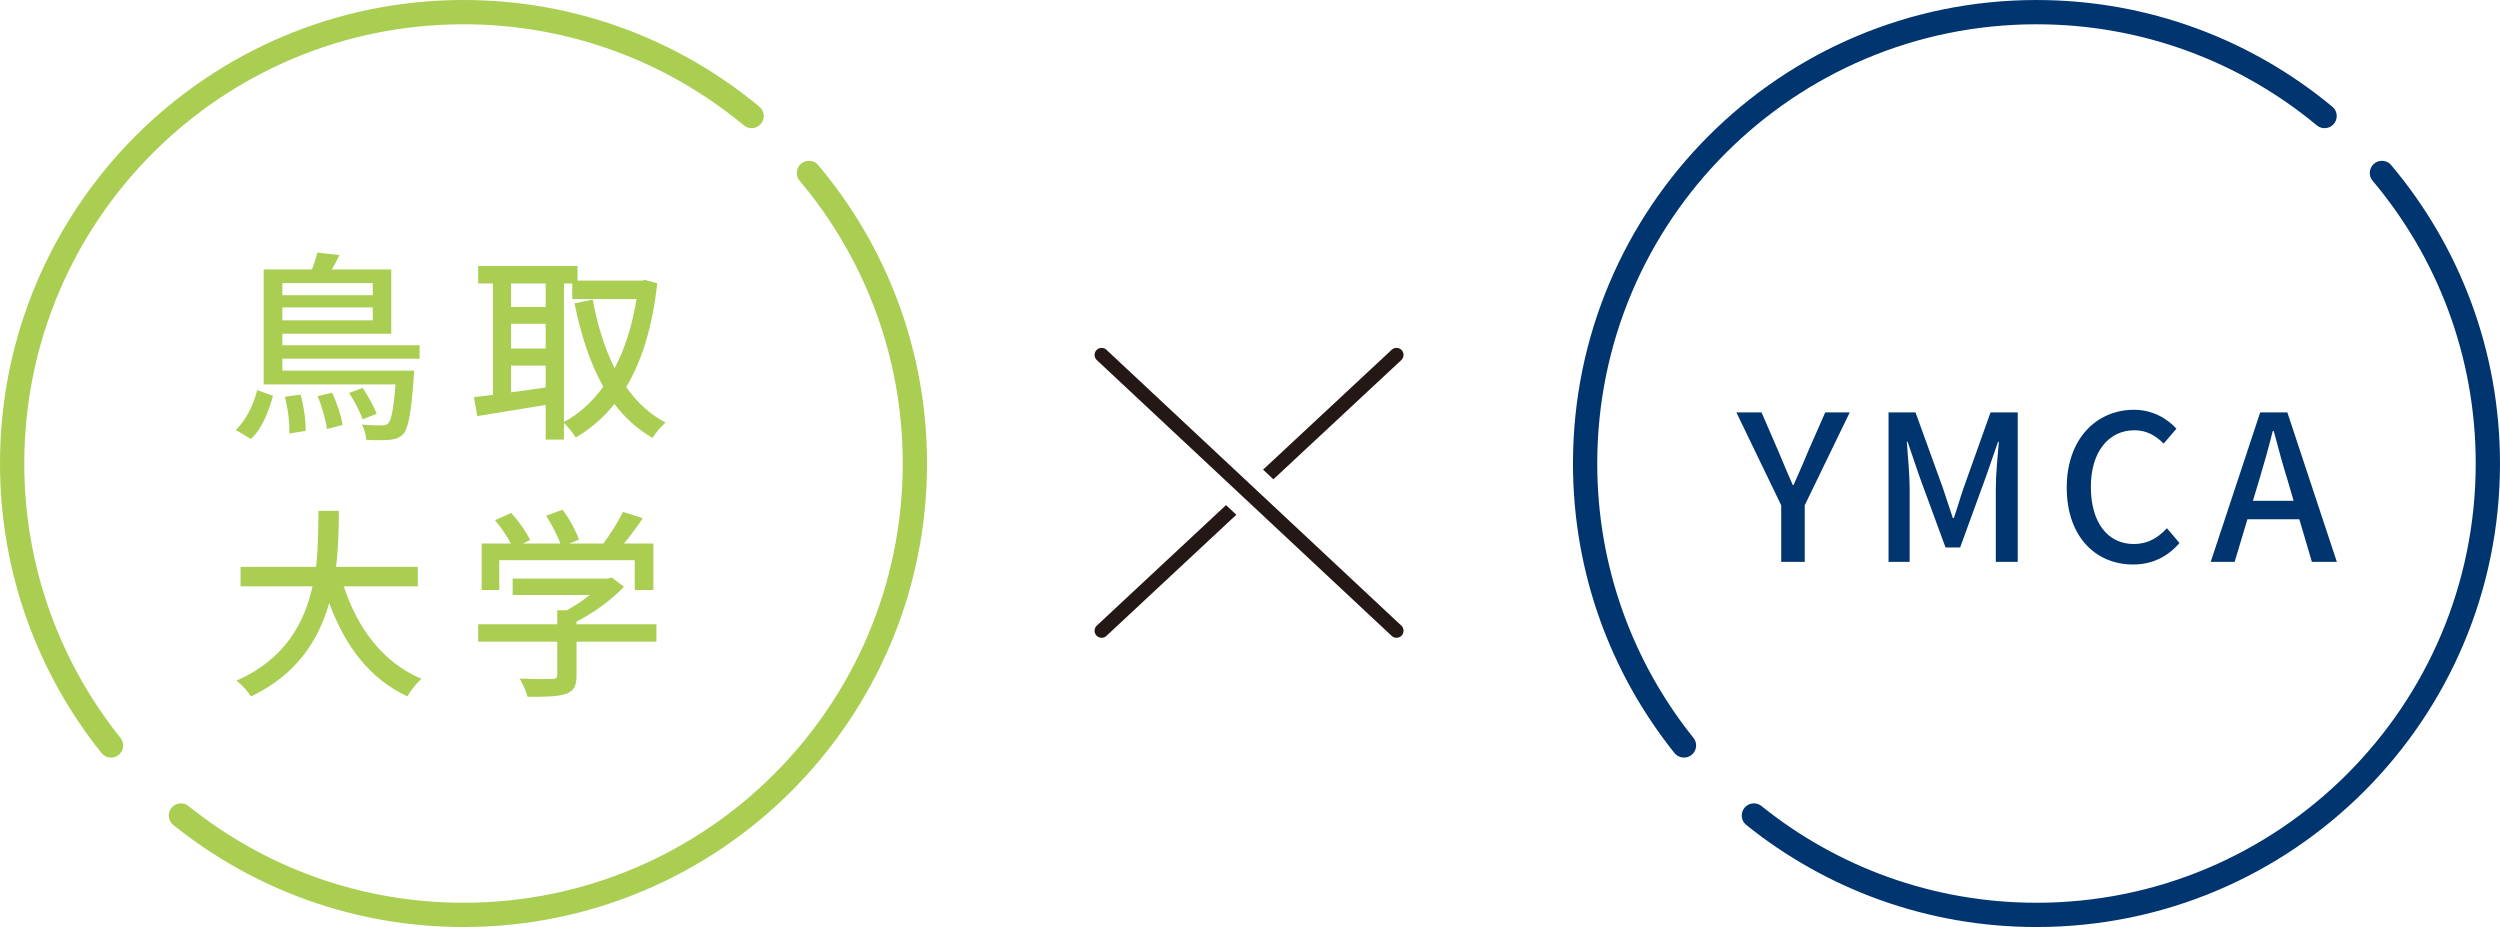
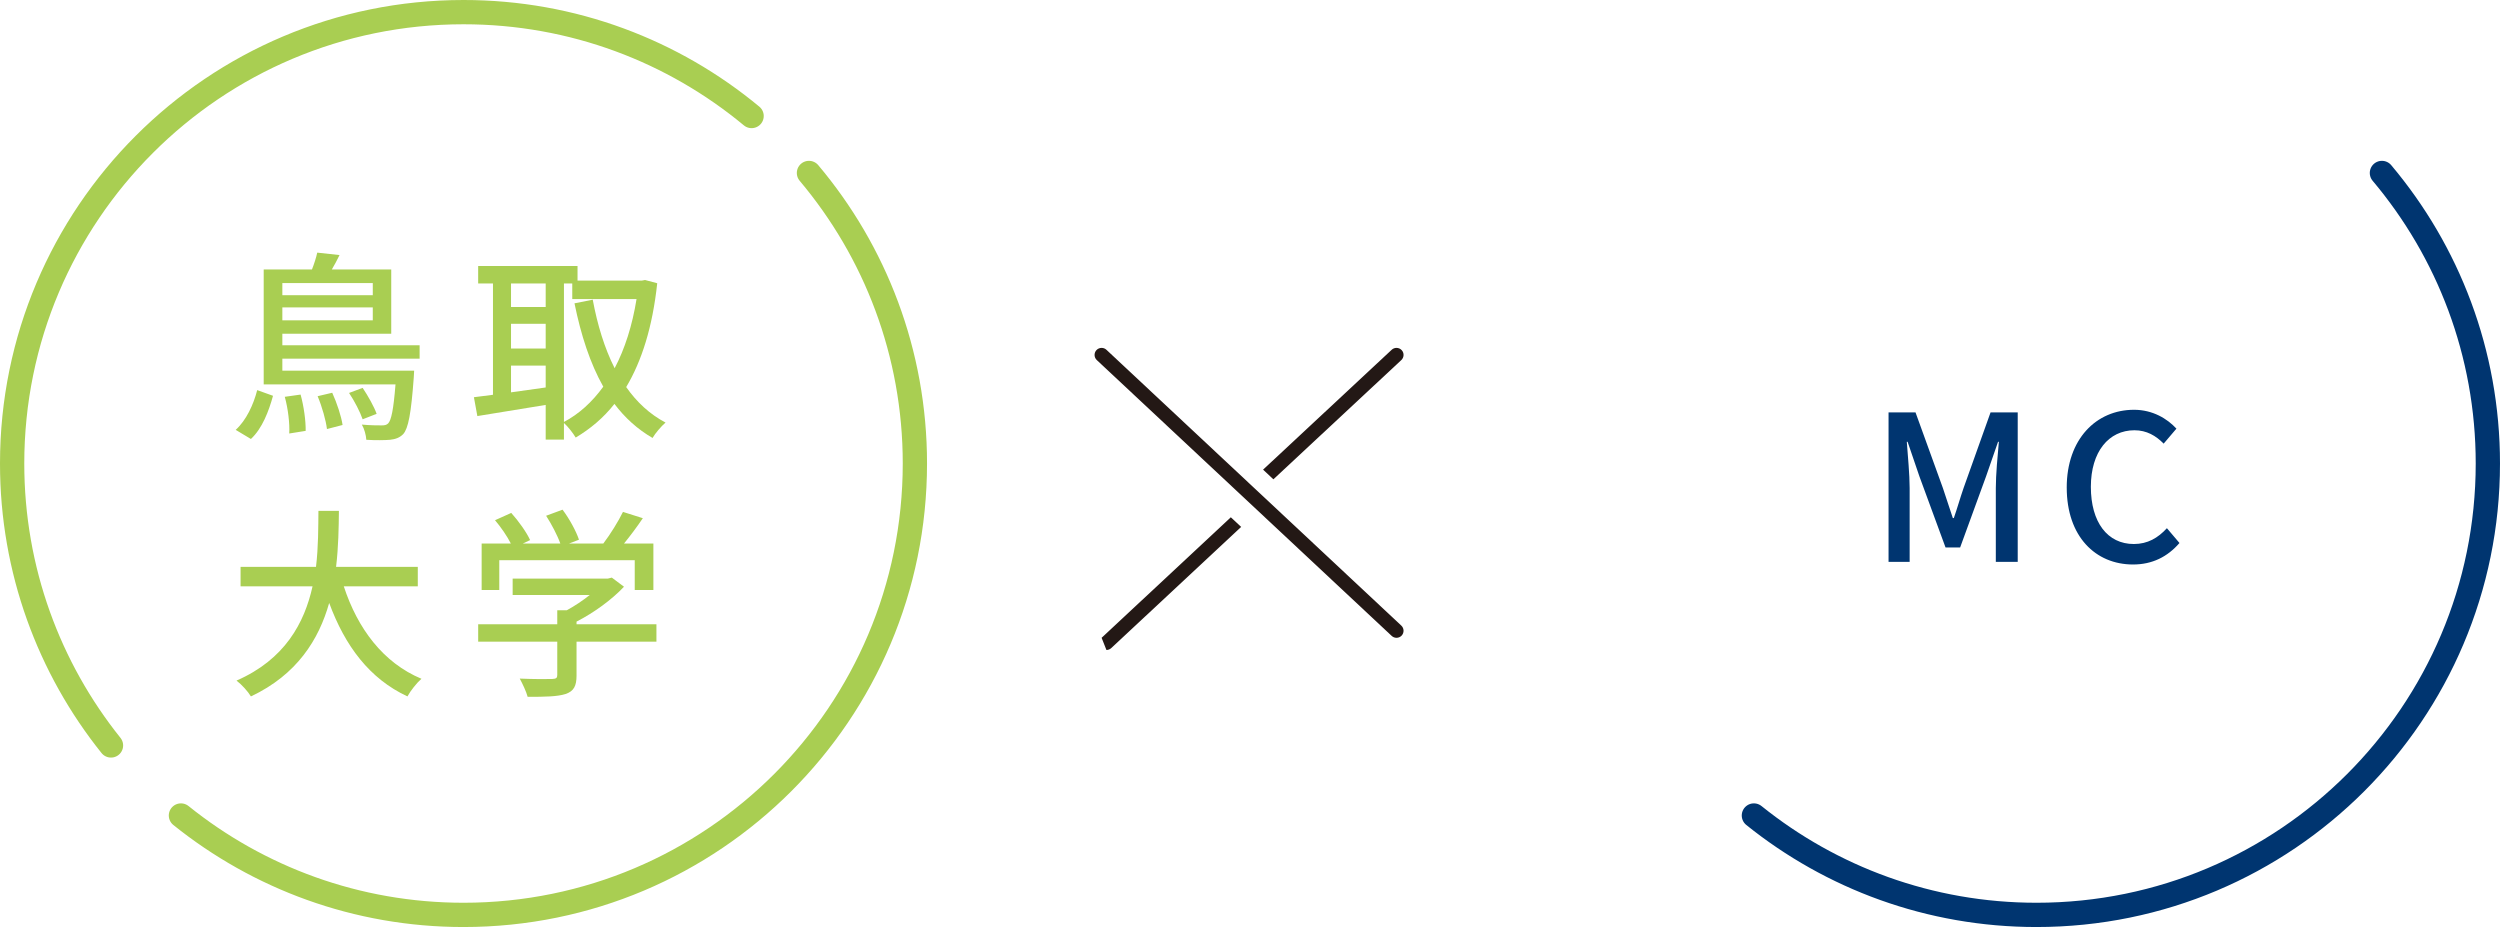
<svg xmlns="http://www.w3.org/2000/svg" id="_レイヤー_2" width="371.545" height="137.773" viewBox="0 0 371.545 137.773">
  <defs>
    <style>.cls-1{fill:#003570;}.cls-2{fill:#a9ce52;}.cls-3{fill:#231815;}.cls-4{stroke:#003570;}.cls-4,.cls-5{fill:none;stroke-linecap:round;stroke-linejoin:round;stroke-width:3.608px;}.cls-5{stroke:#a9ce52;}</style>
  </defs>
  <g id="_レイヤー_1-2">
    <g>
      <g>
-         <path class="cls-3" d="M163.719,94.789c-.288,0-.567-.12-.765-.331-.393-.423-.37-1.085,.047-1.479l19.205-17.912,1.534,1.432-19.307,18.008c-.195,.183-.449,.282-.715,.282Z" />
+         <path class="cls-3" d="M163.719,94.789l19.205-17.912,1.534,1.432-19.307,18.008c-.195,.183-.449,.282-.715,.282Z" />
        <path class="cls-3" d="M187.716,69.798l19.115-17.816c.194-.182,.448-.281,.715-.281,.29,0,.569,.121,.767,.334,.392,.415,.371,1.078-.049,1.475l-19.016,17.724-1.532-1.435Z" />
      </g>
      <path class="cls-3" d="M207.546,94.789c-.266,0-.52-.1-.715-.282l-43.828-40.995c-.421-.397-.441-1.061-.049-1.48,.197-.211,.476-.331,.765-.331,.267,0,.521,.1,.716,.282l43.827,40.994c.421,.397,.441,1.062,.048,1.481-.198,.211-.476,.331-.764,.331Z" />
    </g>
    <path class="cls-5" d="M120.225,25.705c9.825,11.669,15.744,26.734,15.744,43.182,0,37.049-30.034,67.082-67.082,67.082-15.897,0-30.503-5.53-41.999-14.771" />
    <path class="cls-5" d="M16.496,110.787C7.302,99.306,1.804,84.739,1.804,68.887,1.804,31.838,31.838,1.804,68.887,1.804c16.276,0,31.198,5.797,42.815,15.438" />
    <path class="cls-4" d="M353.996,25.705c9.825,11.669,15.744,26.734,15.744,43.182,0,37.049-30.034,67.082-67.082,67.082-15.897,0-30.503-5.53-41.999-14.771" />
-     <path class="cls-4" d="M250.268,110.787c-9.194-11.48-14.692-26.048-14.692-41.9,0-37.049,30.034-67.082,67.082-67.082,16.276,0,31.198,5.797,42.815,15.438" />
    <g>
      <path class="cls-2" d="M35.03,63.884c1.567-1.416,2.652-3.767,3.194-5.907l2.351,.845c-.633,2.29-1.597,4.852-3.284,6.419l-2.261-1.356Zm6.932-10.578v1.778h19.588s-.029,.693-.06,1.055c-.392,5.334-.813,7.534-1.567,8.378-.542,.542-1.146,.753-1.959,.844-.753,.061-2.079,.091-3.525,0-.03-.663-.302-1.657-.663-2.26,1.266,.12,2.44,.12,2.953,.12,.452,0,.724-.061,.964-.302,.452-.481,.784-1.988,1.085-5.786h-19.588v-17.087h7.172c.332-.844,.633-1.778,.784-2.501l3.314,.361c-.361,.754-.753,1.477-1.145,2.14h8.829v9.554h-16.183v1.717h20.402v1.989h-20.402Zm0-11.241v1.809h13.44v-1.809h-13.44Zm13.44,5.546v-1.929h-13.44v1.929h13.44Zm-10.729,11.029c.482,1.718,.784,3.948,.754,5.395l-2.441,.392c.091-1.446-.181-3.736-.663-5.454l2.351-.332Zm4.701-.271c.693,1.507,1.356,3.525,1.537,4.791l-2.32,.603c-.15-1.266-.724-3.314-1.387-4.882l2.17-.512Zm4.521,3.947c-.361-1.055-1.205-2.712-2.019-3.917l2.019-.754c.813,1.205,1.718,2.833,2.079,3.857l-2.079,.813Z" />
      <path class="cls-2" d="M97.675,42.096c-.693,6.479-2.291,11.542-4.611,15.43,1.567,2.229,3.496,4.038,5.847,5.273-.633,.542-1.537,1.598-1.929,2.29-2.23-1.296-4.099-2.983-5.666-5.062-1.627,2.079-3.586,3.707-5.756,5.003-.392-.663-1.145-1.628-1.748-2.17v2.471h-2.712v-5.153c-3.646,.603-7.354,1.206-10.156,1.657l-.512-2.802c.844-.091,1.777-.241,2.833-.362v-16.545h-2.2v-2.592h14.767v2.17h9.553l.482-.09,1.809,.482Zm-21.729,.029v3.496h5.153v-3.496h-5.153Zm0,9.674h5.153v-3.676h-5.153v3.676Zm5.153,5.786v-3.255h-5.153v3.979l5.153-.724Zm2.712,5.123c2.23-1.175,4.189-2.953,5.847-5.243-1.959-3.466-3.314-7.654-4.279-12.387l2.712-.542c.693,3.737,1.748,7.202,3.255,10.187,1.507-2.863,2.622-6.329,3.255-10.277h-9.553v-2.32h-1.236v20.583Z" />
      <path class="cls-2" d="M51.092,87.138c2.05,6.268,5.847,11.361,11.542,13.741-.692,.604-1.627,1.778-2.079,2.622-5.636-2.622-9.282-7.504-11.633-13.893-1.536,5.455-4.791,10.668-11.632,13.893-.452-.753-1.356-1.748-2.14-2.351,7.172-3.134,10.096-8.559,11.301-14.013h-10.698v-2.894h11.211c.361-3.014,.331-5.906,.361-8.317h3.044c-.03,2.44-.061,5.334-.422,8.317h12.145v2.894h-11Z" />
      <path class="cls-2" d="M97.558,95.365h-11.874v5.033c0,1.536-.392,2.32-1.627,2.742-1.236,.392-3.014,.422-5.636,.422-.211-.783-.754-1.929-1.176-2.712,2.109,.09,4.22,.09,4.822,.06s.753-.15,.753-.603v-4.942h-11.753v-2.592h11.753v-2.079h1.417c1.175-.633,2.381-1.446,3.405-2.261h-11.452v-2.44h14.134l.603-.15,1.809,1.355c-1.809,1.929-4.46,3.857-7.052,5.184v.392h11.874v2.592Zm-23.355-7.685h-2.622v-6.901h4.339c-.542-1.085-1.477-2.44-2.351-3.466l2.411-1.085c1.085,1.206,2.291,2.894,2.803,4.039l-1.085,.512h5.575c-.422-1.205-1.296-2.862-2.109-4.129l2.441-.903c1.024,1.355,2.049,3.254,2.44,4.46l-1.477,.572h5.093c1.055-1.386,2.23-3.284,2.924-4.701l2.953,.935c-.874,1.296-1.868,2.622-2.803,3.767h4.37v6.901h-2.772v-4.43h-20.131v4.43Z" />
    </g>
    <g>
-       <path class="cls-1" d="M264.719,75.095l-6.66-13.802h3.737l2.562,5.906c.693,1.657,1.326,3.194,2.079,4.882h.121c.723-1.688,1.446-3.225,2.109-4.882l2.592-5.906h3.646l-6.69,13.802v8.408h-3.496v-8.408Z" />
      <path class="cls-1" d="M280.672,61.293h4.009l4.068,11.24c.512,1.477,.964,2.983,1.477,4.46h.15c.513-1.477,.935-2.983,1.446-4.46l4.009-11.24h4.038v22.21h-3.255v-10.97c0-1.989,.271-4.852,.452-6.871h-.121l-1.777,5.123-3.857,10.578h-2.17l-3.888-10.578-1.748-5.123h-.12c.15,2.02,.422,4.882,.422,6.871v10.97h-3.135v-22.21Z" />
      <path class="cls-1" d="M307.152,72.473c0-7.232,4.399-11.572,10.005-11.572,2.772,0,4.942,1.326,6.299,2.803l-1.898,2.23c-1.146-1.176-2.531-1.989-4.34-1.989-3.827,0-6.479,3.194-6.479,8.408,0,5.273,2.472,8.498,6.389,8.498,2.05,0,3.587-.903,4.913-2.351l1.868,2.2c-1.778,2.05-4.038,3.194-6.901,3.194-5.575,0-9.854-4.158-9.854-11.422Z" />
-       <path class="cls-1" d="M335.904,61.293h4.038l7.354,22.21h-3.707l-1.868-6.328h-7.715l-1.899,6.328h-3.556l7.354-22.21Zm-1.085,13.139h6.057l-.873-2.983c-.754-2.411-1.417-4.882-2.08-7.383h-.15c-.633,2.531-1.326,4.972-2.049,7.383l-.904,2.983Z" />
    </g>
  </g>
</svg>